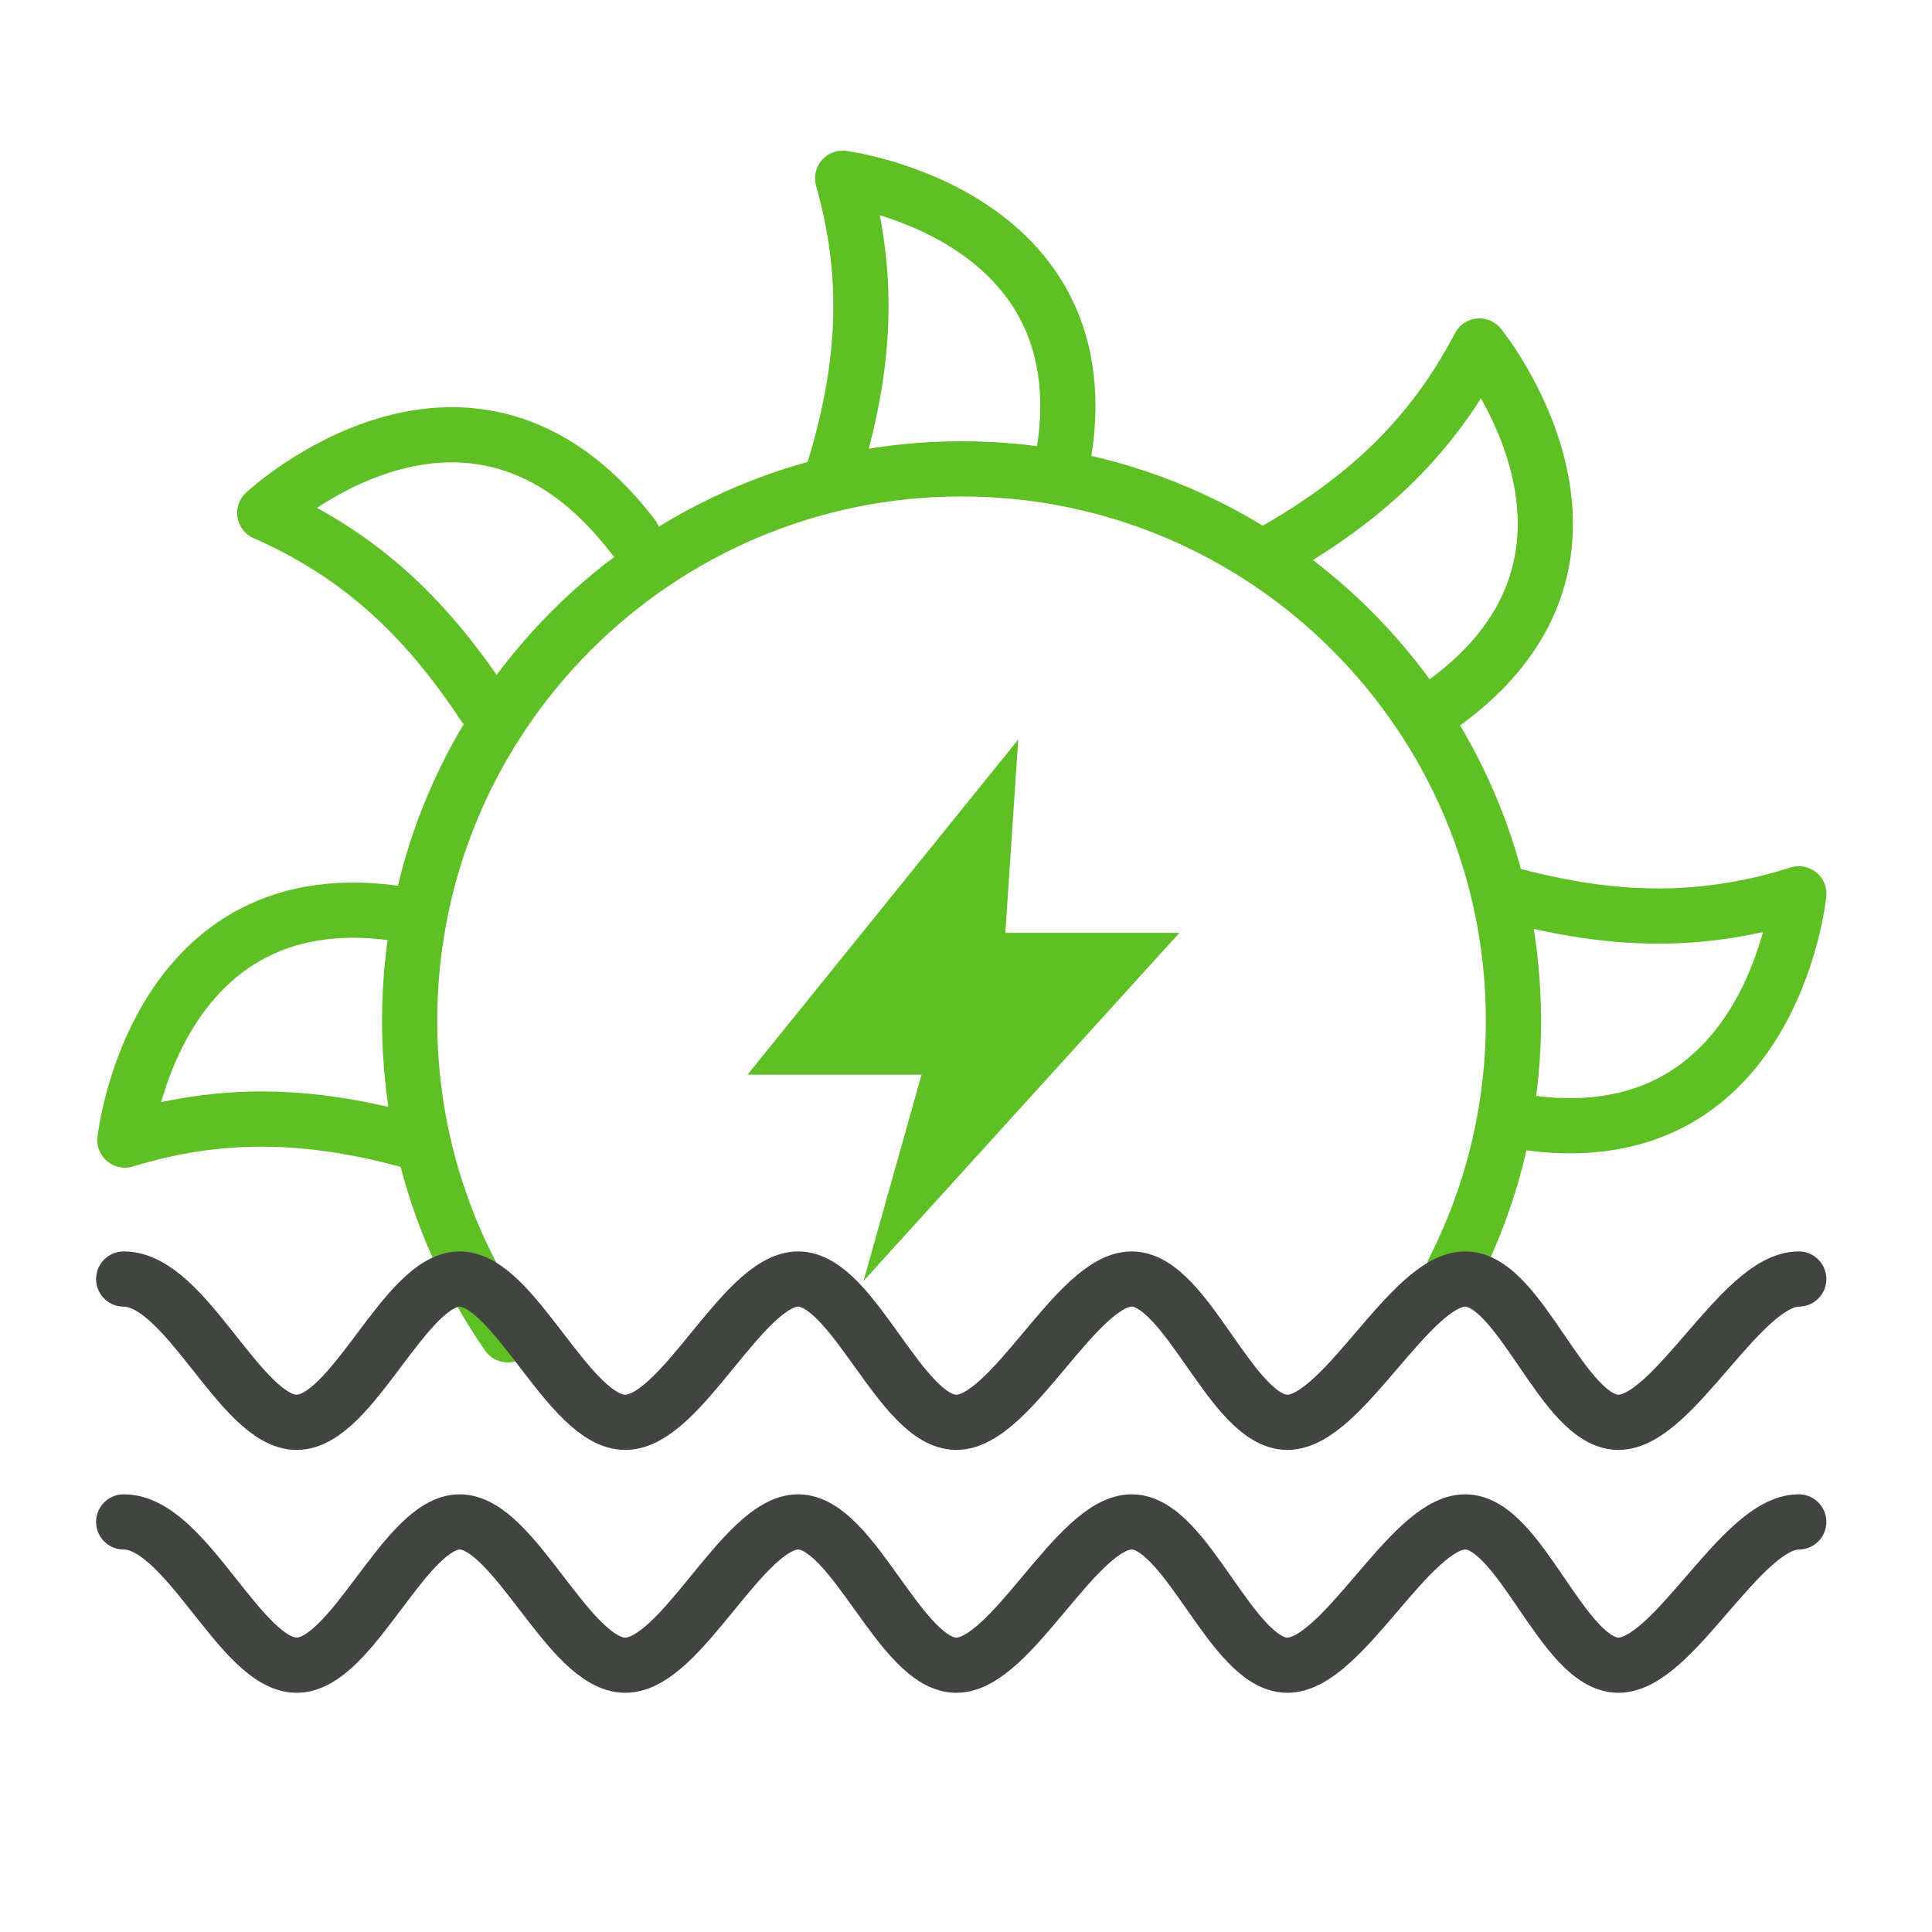
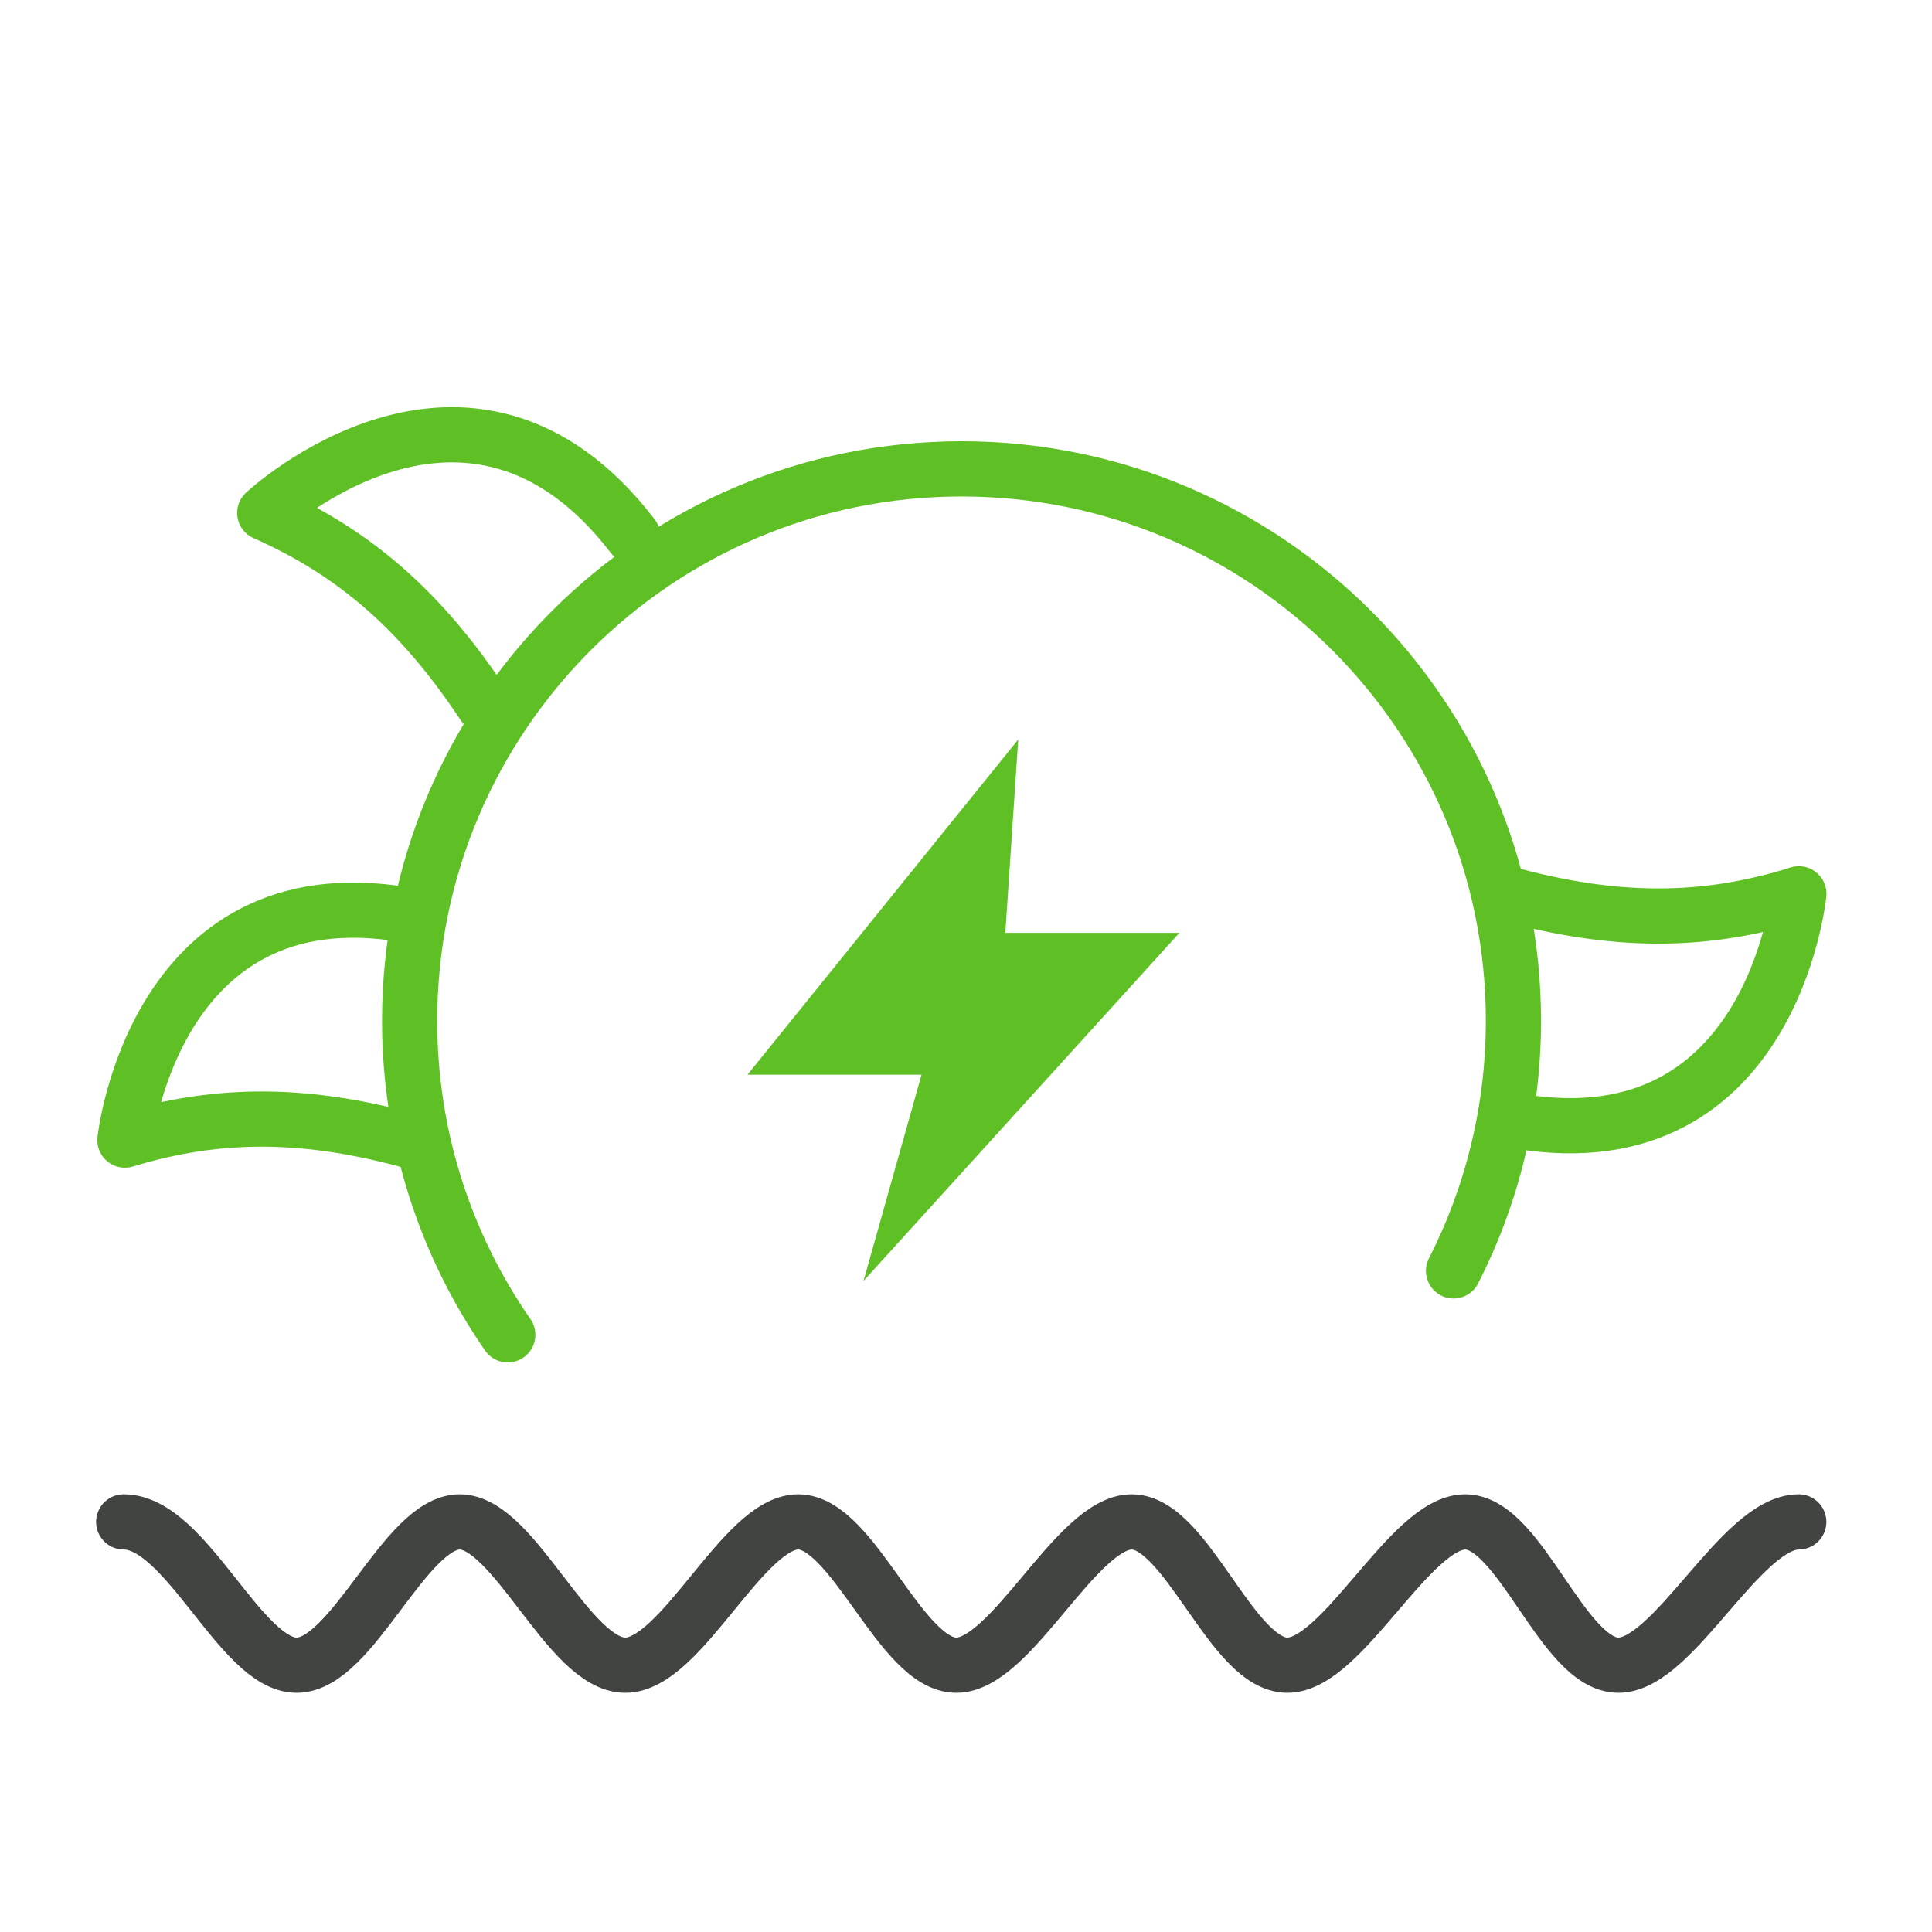
<svg xmlns="http://www.w3.org/2000/svg" xmlns:ns1="http://www.serif.com/" width="350px" height="350px" version="1.1" xml:space="preserve" style="fill-rule:evenodd;clip-rule:evenodd;stroke-linecap:round;stroke-linejoin:round;stroke-miterlimit:1.5;">
  <path id="schaufel" d="M273.029,161.921c19.537,5.342 35.701,5.4 52.851,0c0,0 -5.021,50.306 -52.851,40.831" style="fill:none;stroke:#5ec024;stroke-width:10px;" />
-   <path id="schaufel1" ns1:id="schaufel" d="M230.554,99.968c17.615,-9.998 29.111,-21.361 37.456,-37.287c0,0 31.933,39.194 -8.65,66.224" style="fill:none;stroke:#5ec024;stroke-width:10px;" />
-   <path id="schaufel2" ns1:id="schaufel" d="M151.098,85.12c5.915,-19.372 6.449,-35.526 1.556,-52.828c0,0 50.136,6.499 39.258,54.03" style="fill:none;stroke:#5ec024;stroke-width:10px;" />
  <path id="schaufel3" ns1:id="schaufel" d="M87.677,127.794c-11.156,-16.905 -23.262,-27.615 -39.712,-34.874c0,0 36.967,-34.487 66.654,4.194" style="fill:none;stroke:#5ec024;stroke-width:10px;" />
  <path id="schaufel4" ns1:id="schaufel" d="M75.474,207.006c-19.489,-5.515 -35.652,-5.716 -52.849,-0.468c0,0 5.465,-50.26 53.21,-40.362" style="fill:none;stroke:#5ec024;stroke-width:10px;" />
  <g id="strom">
    <path d="M91.987,241.817c-11.208,-16.154 -17.778,-35.764 -17.778,-56.896c0,-55.182 44.8,-99.982 99.982,-99.982c55.182,0 99.982,44.8 99.982,99.982c0,16.307 -3.912,31.708 -10.849,45.313" style="fill:none;stroke:#5ec024;stroke-width:10px;" />
    <path d="M184.463,133.967l-49.045,60.722l31.528,0l-10.511,37.367l57.219,-63.057l-31.528,0l2.337,-35.032Z" style="fill:#5ec024;fill-rule:nonzero;" />
  </g>
  <g id="wasser">
-     <path d="M22.409,231.708c11.339,0 21.185,25.959 31.33,25.959c10.145,0 19.619,-25.959 29.54,-25.959c9.921,0 19.768,25.959 29.987,25.959c10.22,0 21.334,-25.959 31.33,-25.959c9.996,0 18.574,25.959 28.645,25.959c10.07,0 21.781,-25.959 31.777,-25.959c9.996,0 18.127,25.959 28.197,25.959c10.07,0 22.229,-25.959 32.225,-25.959c9.996,0 17.679,25.959 27.749,25.959c10.071,0 22.23,-25.959 32.673,-25.959" style="fill:none;stroke:#414440;stroke-width:10px;" />
    <path d="M22.409,275.708c11.339,0 21.185,25.959 31.33,25.959c10.145,0 19.619,-25.959 29.54,-25.959c9.921,0 19.768,25.959 29.987,25.959c10.22,0 21.334,-25.959 31.33,-25.959c9.996,0 18.574,25.959 28.645,25.959c10.07,0 21.781,-25.959 31.777,-25.959c9.996,0 18.127,25.959 28.197,25.959c10.07,0 22.229,-25.959 32.225,-25.959c9.996,0 17.679,25.959 27.749,25.959c10.071,0 22.23,-25.959 32.673,-25.959" style="fill:none;stroke:#414440;stroke-width:10px;" />
  </g>
</svg>